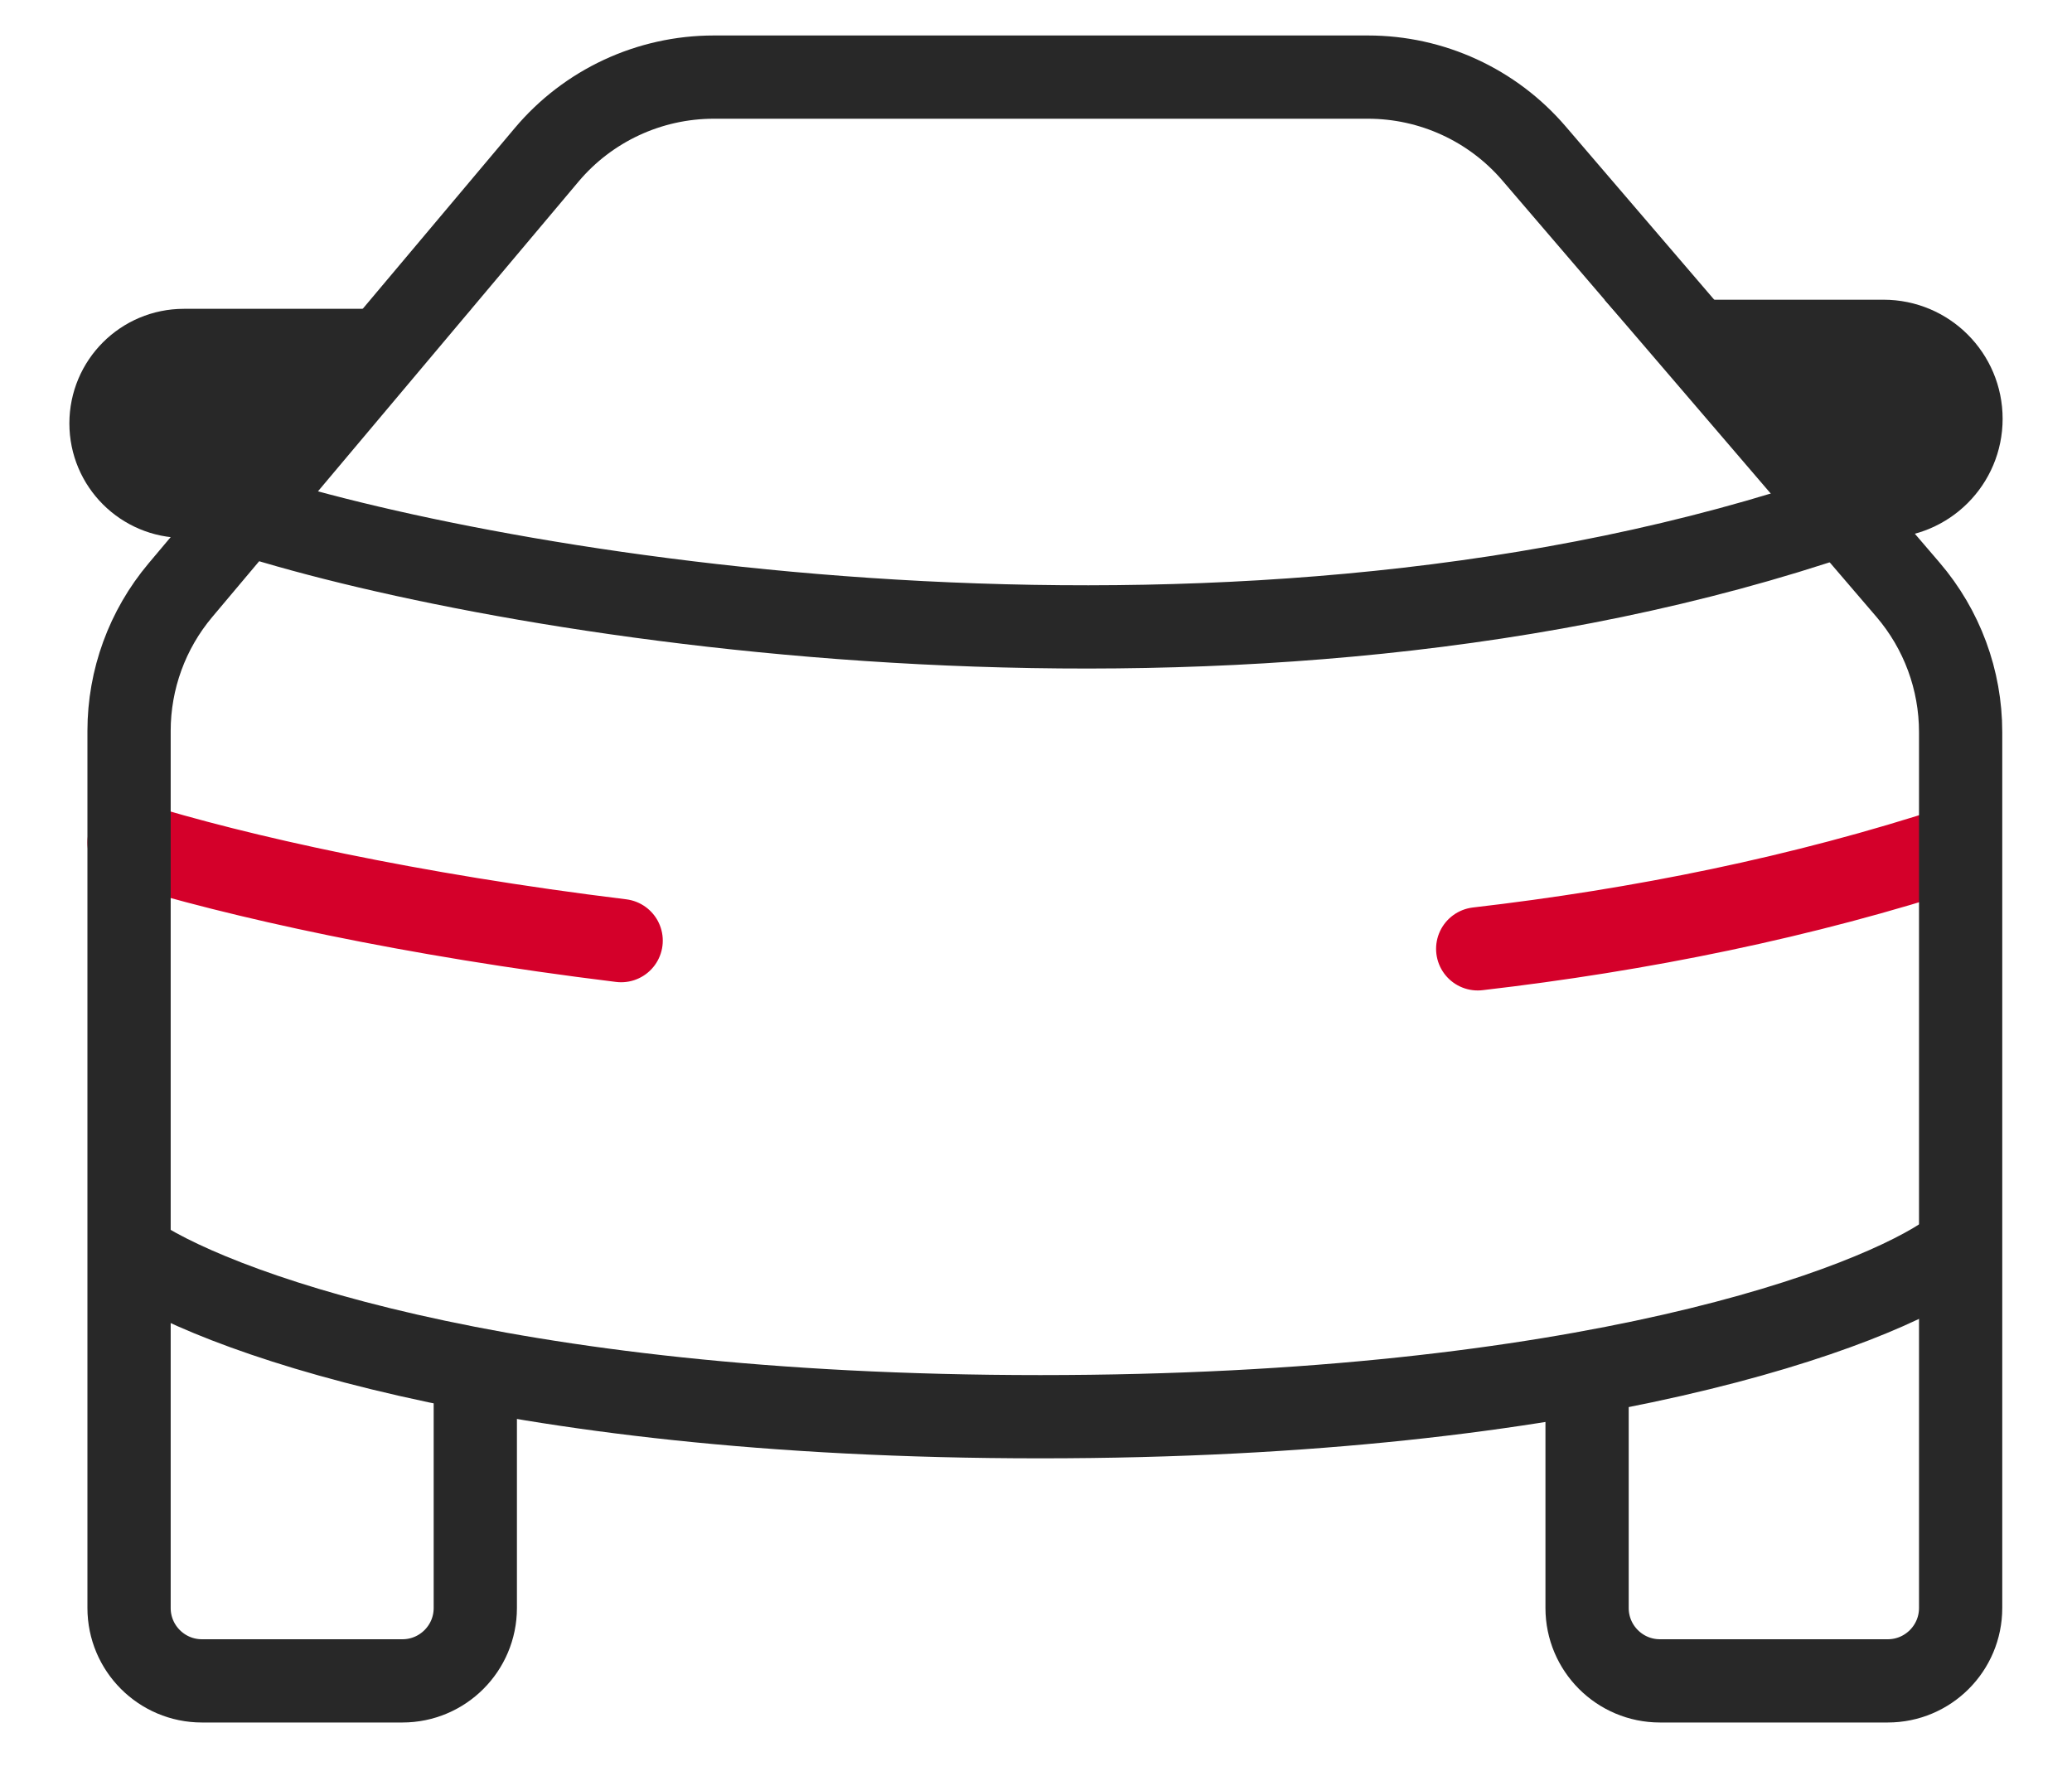
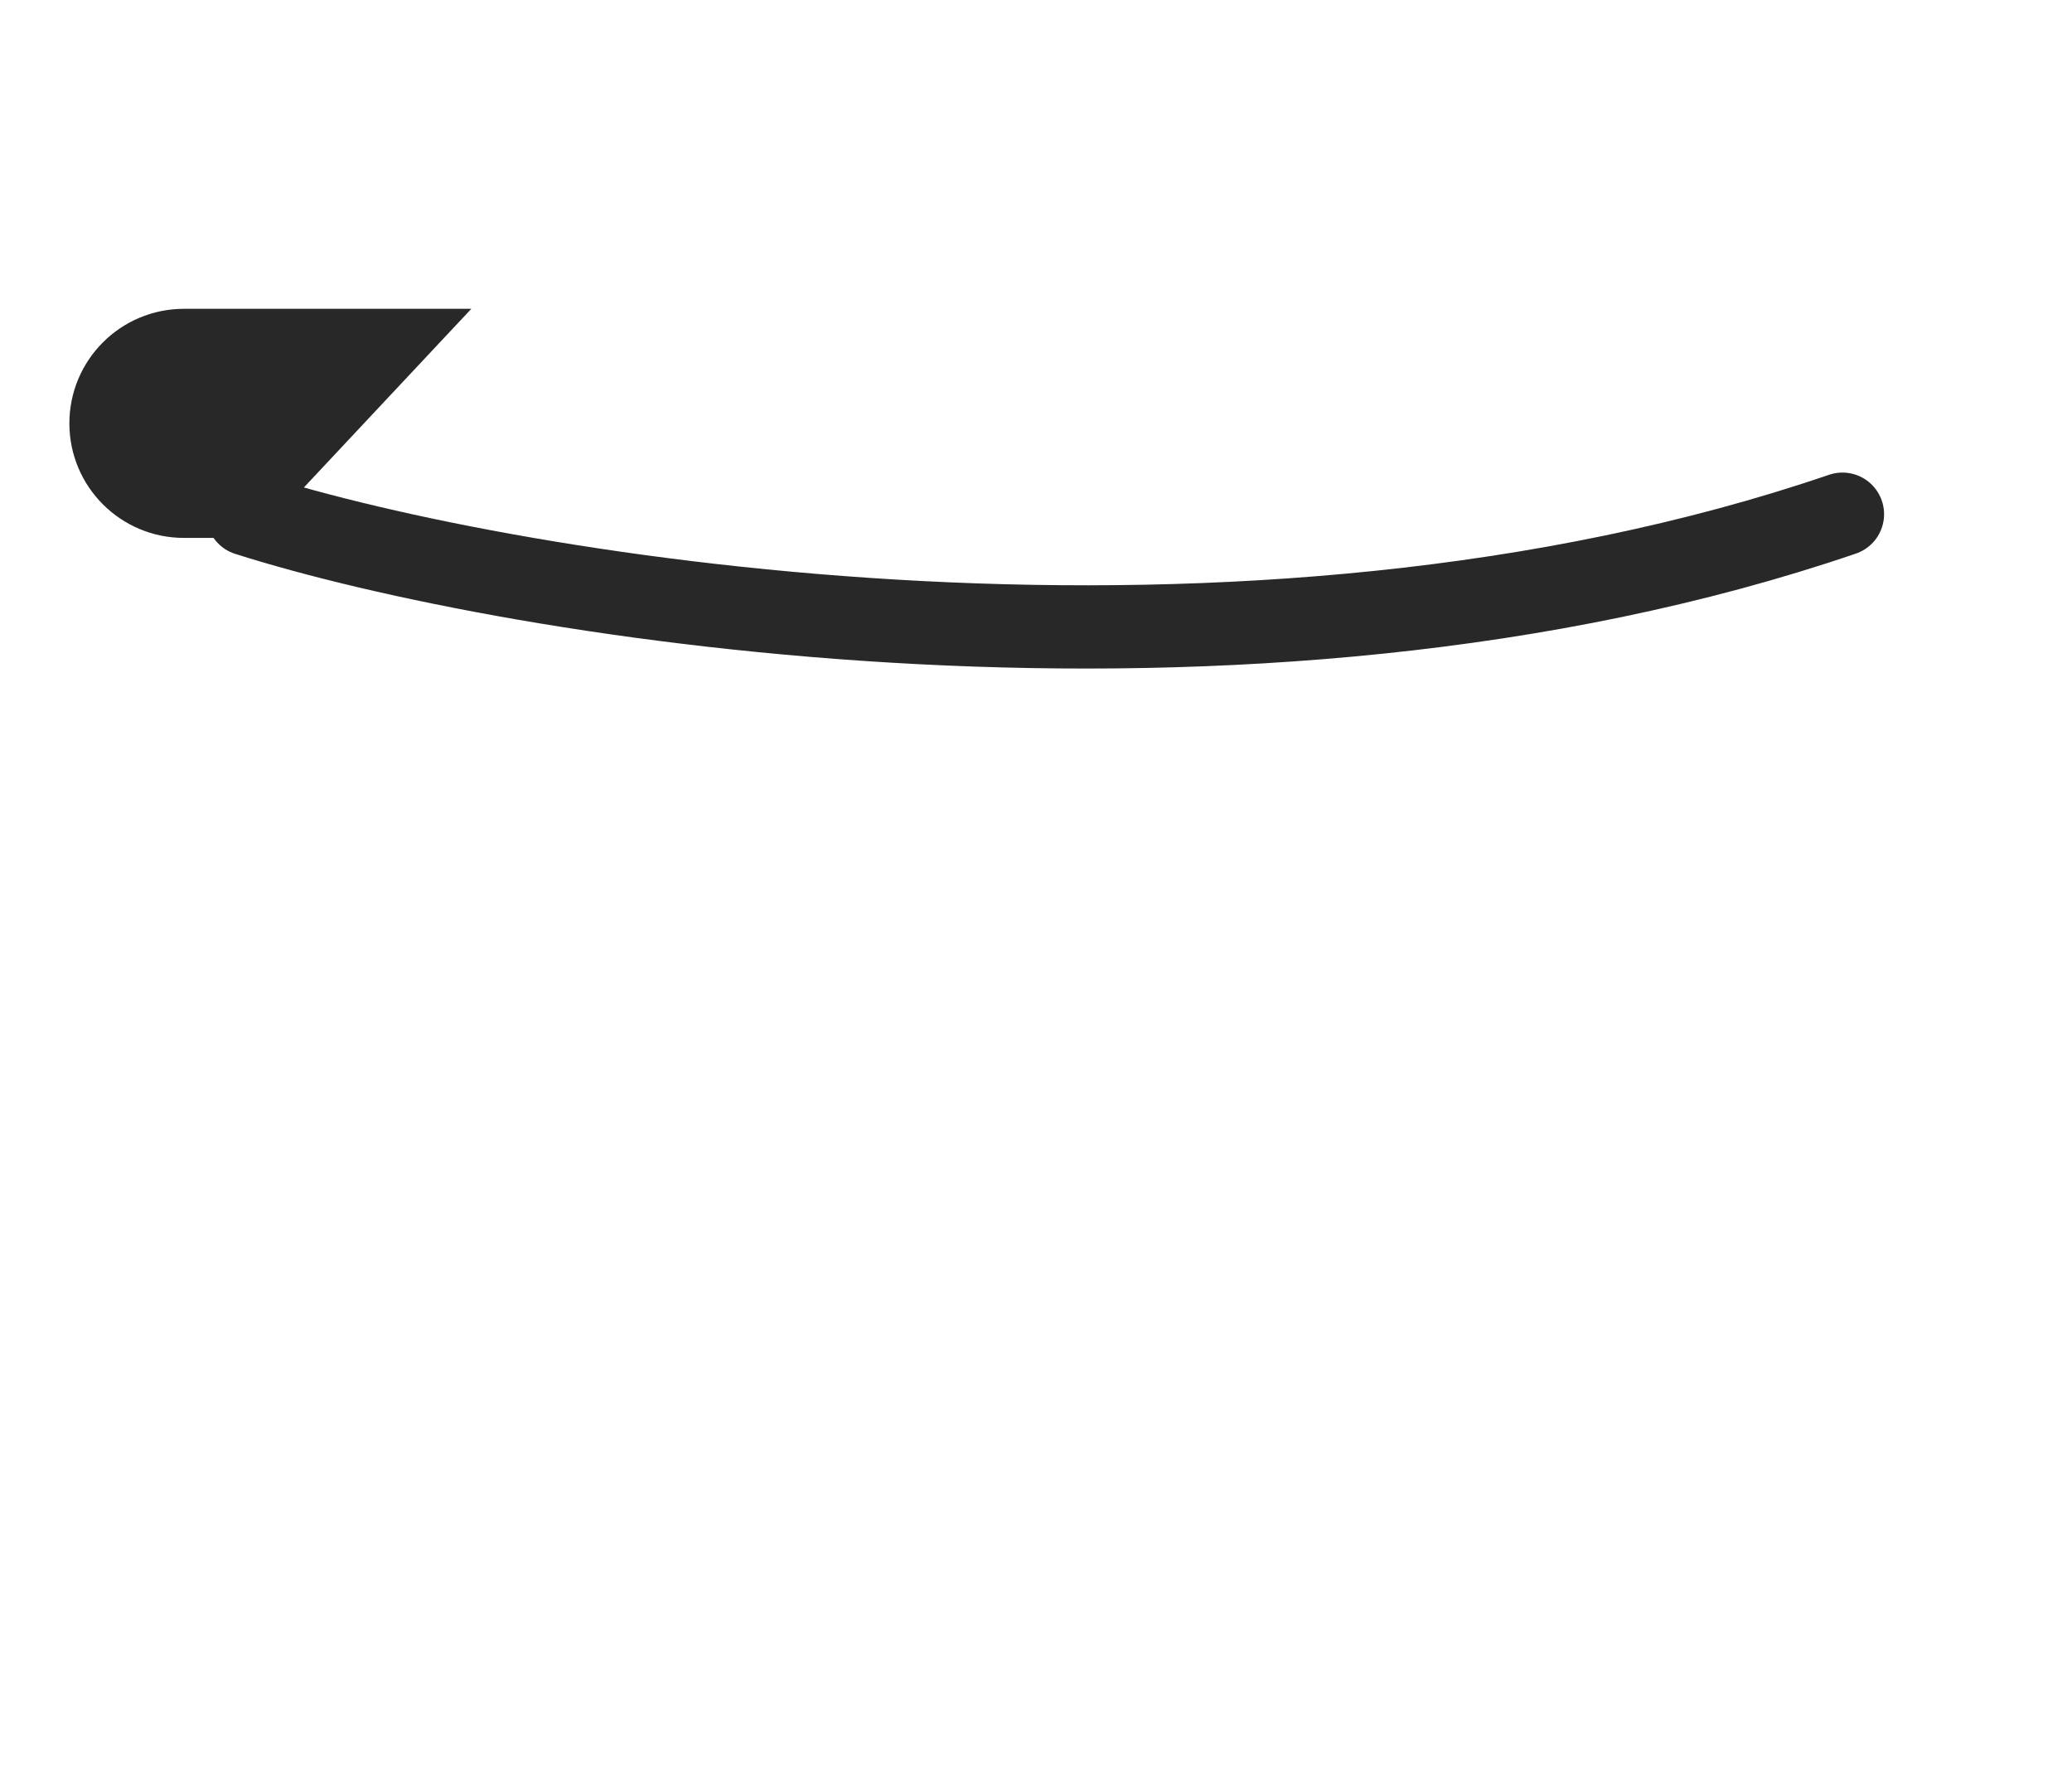
<svg xmlns="http://www.w3.org/2000/svg" width="28" height="24" viewBox="0 0 28 24" fill="none">
  <g id="Group 4860">
-     <path id="Vector 62" d="M1.744 16.93C2.77 17.669 6.67 19.146 14.058 19.146C21.447 19.146 25.346 17.669 26.372 16.93" stroke="#282828" stroke-width="1.125" />
    <path id="Vector 58" d="M3.348 6.949C6.961 8.099 16.82 9.708 24.898 6.949" stroke="#282828" stroke-width="1.125" stroke-linecap="round" />
-     <path id="Vector 59" d="M1.744 11.387C3.206 11.843 5.556 12.364 8.394 12.712M19.969 12.823C22.162 12.569 24.359 12.128 26.455 11.441" stroke="#D4002A" stroke-width="1.125" stroke-linecap="round" stroke-linejoin="round" />
-     <path id="Vector 57" d="M6.423 18.652V21.731C6.423 22.275 5.982 22.716 5.438 22.716H2.729C2.185 22.716 1.744 22.275 1.744 21.731V9.878C1.744 9.182 1.99 8.508 2.438 7.976L7.385 2.095C7.946 1.427 8.774 1.042 9.646 1.042H18.486C19.349 1.042 20.169 1.419 20.73 2.074L25.784 7.97C26.243 8.506 26.495 9.188 26.495 9.894V21.731C26.495 22.275 26.054 22.716 25.51 22.716H22.432C21.888 22.716 21.447 22.275 21.447 21.731V18.652" stroke="#282828" stroke-width="1.125" />
-     <path id="Vector 60" d="M25.453 4.613H22.929L24.776 6.707H25.453C26.032 6.707 26.5 6.238 26.5 5.66C26.5 5.082 26.032 4.613 25.453 4.613Z" fill="#282828" stroke="#282828" stroke-width="1.125" />
    <path id="Vector 61" d="M2.485 4.736H5.071L3.224 6.707H2.485C1.941 6.707 1.5 6.266 1.5 5.722C1.5 5.177 1.941 4.736 2.485 4.736Z" fill="#282828" stroke="#282828" stroke-width="1.125" />
  </g>
</svg>